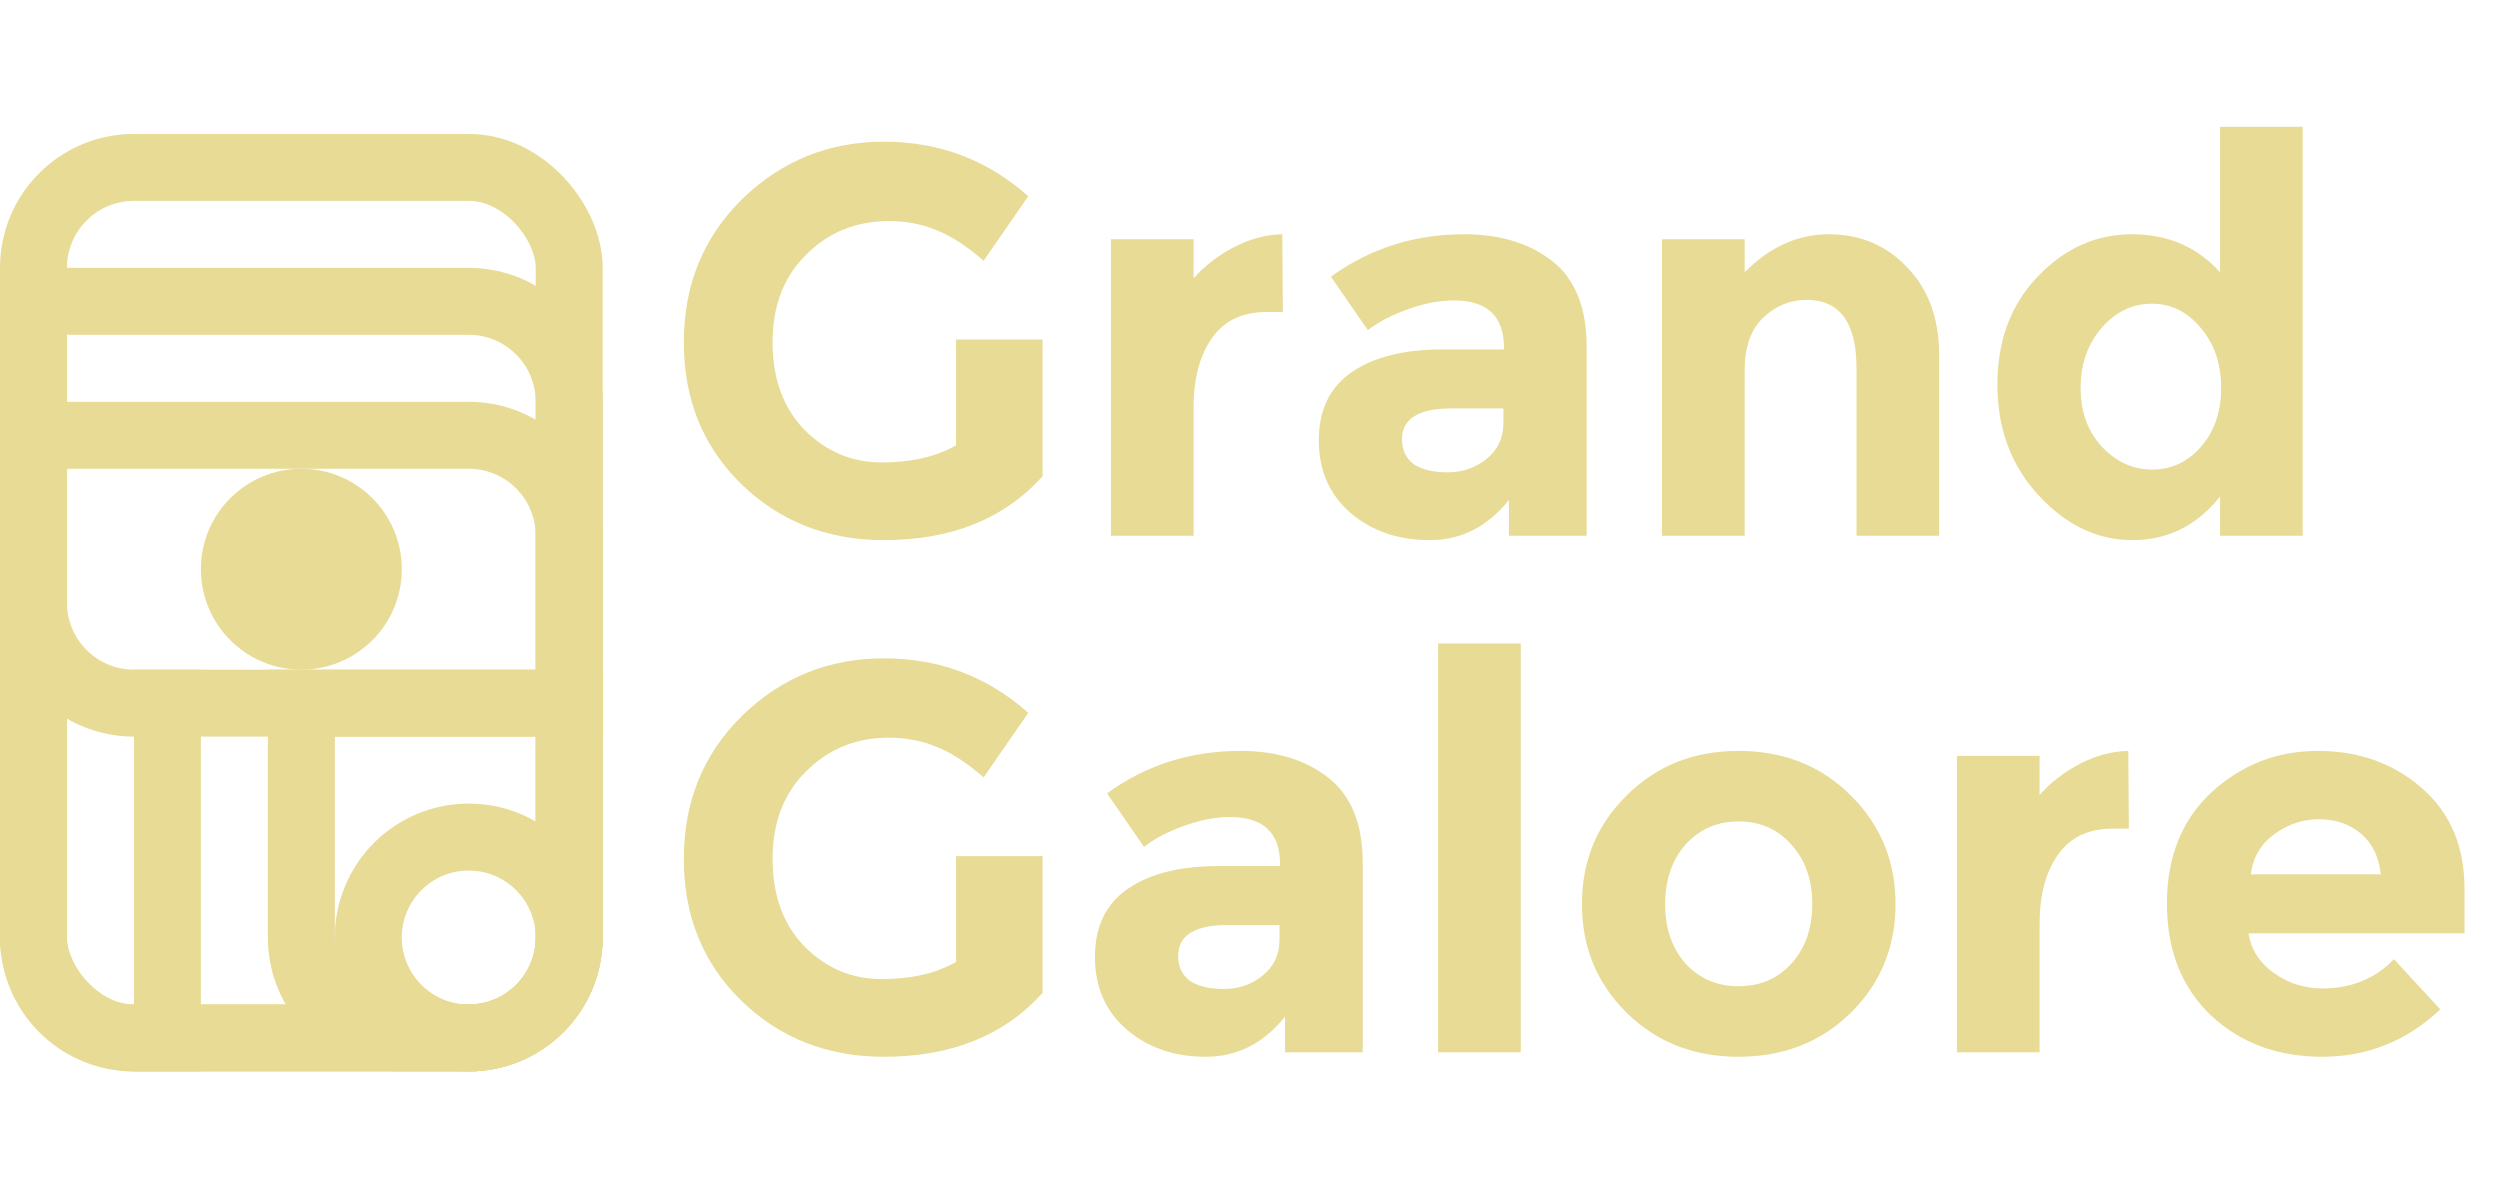
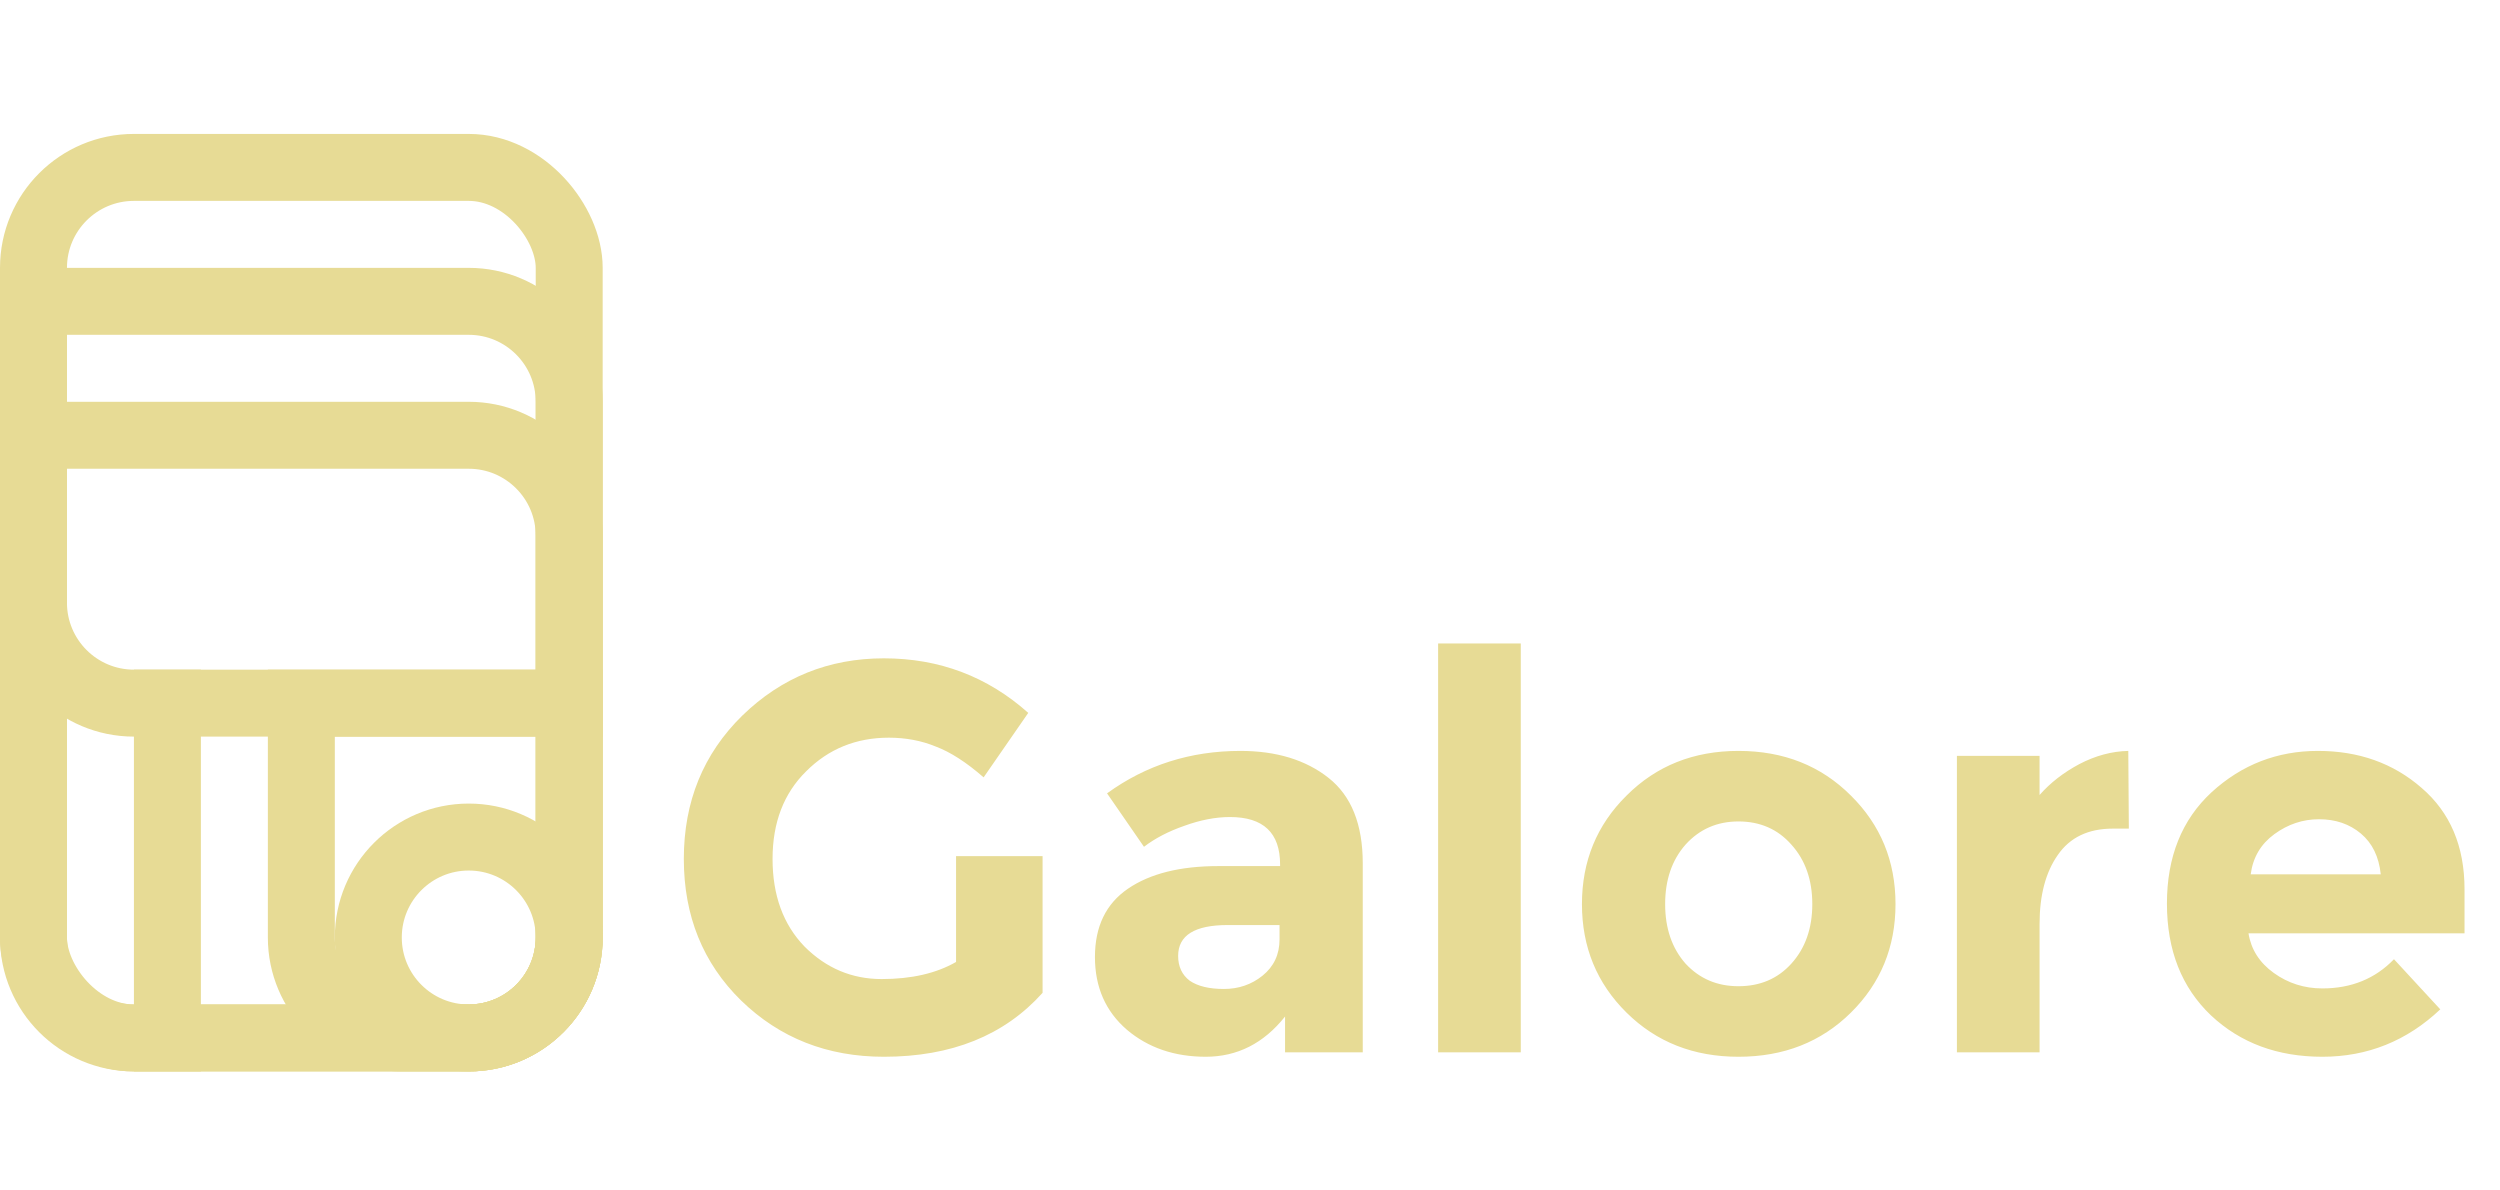
<svg xmlns="http://www.w3.org/2000/svg" width="168" height="80" viewBox="0 0 168 80" fill="none">
  <rect x="2.25" y="11.25" width="36" height="58.5" rx="6.75" stroke="#E7DB95" stroke-width="4.5" />
  <path d="M20.25 47.25H38.25V63C38.25 66.728 35.228 69.75 31.5 69.75H27C23.272 69.75 20.25 66.728 20.25 63V47.25Z" stroke="#E7DB95" stroke-width="4.5" />
  <line x1="11.25" y1="72" x2="11.25" y2="45" stroke="#E7DB95" stroke-width="4.5" />
-   <path d="M2.25 40.5L2.25 29.25L31.5 29.25C35.228 29.25 38.25 32.272 38.25 36V47.25H9C5.272 47.25 2.25 44.228 2.25 40.5Z" stroke="#E7DB95" stroke-width="4.5" />
+   <path d="M2.25 40.5L2.25 29.25L31.5 29.25C35.228 29.25 38.25 32.272 38.25 36V47.25H9C5.272 47.25 2.25 44.228 2.25 40.5" stroke="#E7DB95" stroke-width="4.5" />
  <path d="M2.25 63L2.25 20.25H31.5C35.228 20.25 38.25 23.272 38.25 27V63C38.25 66.728 35.228 69.75 31.5 69.75H9C5.272 69.75 2.25 66.728 2.25 63Z" stroke="#E7DB95" stroke-width="4.5" />
-   <circle cx="20.25" cy="38.25" r="4.5" fill="#E7DB95" stroke="#E7DB95" stroke-width="4.5" />
  <circle cx="31.5" cy="63" r="6.75" stroke="#E7DB95" stroke-width="4.5" />
-   <path d="M64.247 22.817H70.061V32.001C67.494 34.864 63.939 36.296 59.396 36.296C55.594 36.296 52.397 35.037 49.805 32.519C47.237 30.001 45.953 26.828 45.953 23.002C45.953 19.15 47.262 15.941 49.879 13.373C52.52 10.806 55.693 9.522 59.396 9.522C63.124 9.522 66.358 10.744 69.099 13.188L66.099 17.521C64.939 16.509 63.865 15.817 62.877 15.447C61.914 15.052 60.865 14.855 59.73 14.855C57.532 14.855 55.681 15.608 54.175 17.113C52.669 18.595 51.916 20.558 51.916 23.002C51.916 25.446 52.632 27.409 54.064 28.89C55.52 30.346 57.248 31.075 59.248 31.075C61.248 31.075 62.914 30.692 64.247 29.927V22.817ZM85.134 20.965C83.48 20.965 82.245 21.557 81.43 22.742C80.616 23.903 80.208 25.446 80.208 27.372V36H74.653V16.077H80.208V18.706C80.924 17.891 81.813 17.2 82.875 16.632C83.961 16.064 85.06 15.768 86.171 15.743L86.208 20.965H85.134ZM106.622 36H101.4V33.593C99.968 35.395 98.191 36.296 96.067 36.296C93.969 36.296 92.204 35.691 90.772 34.482C89.34 33.247 88.624 31.618 88.624 29.593C88.624 27.544 89.365 26.014 90.846 25.001C92.327 23.989 94.352 23.483 96.919 23.483H101.067V23.372C101.067 21.249 99.944 20.187 97.697 20.187C96.734 20.187 95.709 20.385 94.623 20.78C93.562 21.15 92.66 21.619 91.92 22.187L89.439 18.595C92.056 16.694 95.043 15.743 98.4 15.743C100.82 15.743 102.795 16.348 104.326 17.558C105.856 18.768 106.622 20.681 106.622 23.298V36ZM101.03 28.408V27.445H97.549C95.327 27.445 94.216 28.137 94.216 29.519C94.216 30.235 94.475 30.791 94.993 31.186C95.537 31.556 96.302 31.741 97.29 31.741C98.277 31.741 99.141 31.445 99.882 30.852C100.647 30.235 101.03 29.421 101.03 28.408ZM117.241 24.89V36H111.686V16.077H117.241V18.299C118.919 16.595 120.808 15.743 122.907 15.743C125.005 15.743 126.758 16.484 128.165 17.965C129.597 19.447 130.313 21.422 130.313 23.89V36H124.758V24.742C124.758 21.681 123.635 20.15 121.388 20.15C120.277 20.15 119.302 20.558 118.463 21.372C117.648 22.162 117.241 23.335 117.241 24.89ZM143.299 36.296C140.954 36.296 138.855 35.296 137.004 33.297C135.152 31.297 134.226 28.816 134.226 25.853C134.226 22.891 135.127 20.471 136.93 18.595C138.732 16.694 140.843 15.743 143.262 15.743C145.682 15.743 147.657 16.595 149.187 18.299V8.522H154.742V36H149.187V33.371C147.632 35.321 145.669 36.296 143.299 36.296ZM139.818 26.075C139.818 27.68 140.3 29.001 141.262 30.038C142.225 31.05 143.349 31.556 144.632 31.556C145.916 31.556 147.002 31.05 147.891 30.038C148.805 29.001 149.261 27.68 149.261 26.075C149.261 24.446 148.805 23.1 147.891 22.039C147.002 20.953 145.904 20.409 144.595 20.409C143.287 20.409 142.164 20.953 141.225 22.039C140.287 23.125 139.818 24.471 139.818 26.075Z" fill="#E7DB95" />
  <path d="M64.247 57.534H70.061V66.718C67.494 69.582 63.939 71.014 59.396 71.014C55.594 71.014 52.397 69.755 49.805 67.237C47.237 64.719 45.953 61.546 45.953 57.719C45.953 53.868 47.262 50.659 49.879 48.091C52.52 45.523 55.693 44.24 59.396 44.24C63.124 44.24 66.358 45.462 69.099 47.906L66.099 52.239C64.939 51.226 63.865 50.535 62.877 50.165C61.914 49.77 60.865 49.572 59.73 49.572C57.532 49.572 55.681 50.325 54.175 51.831C52.669 53.313 51.916 55.275 51.916 57.719C51.916 60.164 52.632 62.126 54.064 63.608C55.52 65.064 57.248 65.793 59.248 65.793C61.248 65.793 62.914 65.41 64.247 64.644V57.534ZM91.577 70.718H86.356V68.311C84.924 70.113 83.146 71.014 81.023 71.014C78.925 71.014 77.159 70.409 75.727 69.199C74.296 67.965 73.58 66.336 73.58 64.311C73.58 62.262 74.32 60.731 75.802 59.719C77.283 58.707 79.307 58.201 81.875 58.201H86.022V58.09C86.022 55.967 84.899 54.905 82.653 54.905C81.69 54.905 80.665 55.102 79.579 55.498C78.517 55.868 77.616 56.337 76.875 56.905L74.394 53.313C77.011 51.412 79.999 50.461 83.356 50.461C85.775 50.461 87.751 51.066 89.281 52.276C90.812 53.485 91.577 55.399 91.577 58.016V70.718ZM85.985 63.126V62.163H82.504C80.282 62.163 79.171 62.855 79.171 64.237C79.171 64.953 79.431 65.509 79.949 65.904C80.492 66.274 81.258 66.459 82.245 66.459C83.233 66.459 84.097 66.163 84.837 65.57C85.603 64.953 85.985 64.138 85.985 63.126ZM102.196 70.718H96.641V43.24H102.196V70.718ZM111.898 60.756C111.898 62.386 112.355 63.719 113.269 64.756C114.207 65.768 115.392 66.274 116.824 66.274C118.28 66.274 119.465 65.768 120.379 64.756C121.317 63.719 121.786 62.386 121.786 60.756C121.786 59.127 121.317 57.794 120.379 56.757C119.465 55.72 118.28 55.201 116.824 55.201C115.392 55.201 114.207 55.72 113.269 56.757C112.355 57.794 111.898 59.127 111.898 60.756ZM127.378 60.756C127.378 63.645 126.378 66.076 124.378 68.051C122.379 70.026 119.86 71.014 116.824 71.014C113.812 71.014 111.306 70.026 109.306 68.051C107.306 66.076 106.307 63.645 106.307 60.756C106.307 57.868 107.306 55.436 109.306 53.461C111.306 51.461 113.812 50.461 116.824 50.461C119.86 50.461 122.379 51.461 124.378 53.461C126.378 55.436 127.378 57.868 127.378 60.756ZM141.984 55.683C140.33 55.683 139.095 56.275 138.281 57.46C137.466 58.621 137.059 60.164 137.059 62.089V70.718H131.504V50.794H137.059V53.424C137.775 52.609 138.663 51.918 139.725 51.35C140.811 50.782 141.91 50.486 143.021 50.461L143.058 55.683H141.984ZM163.986 67.829C161.739 69.952 159.098 71.014 156.061 71.014C153.049 71.014 150.556 70.088 148.581 68.237C146.606 66.36 145.618 63.855 145.618 60.719C145.618 57.584 146.618 55.09 148.618 53.239C150.642 51.387 153.025 50.461 155.765 50.461C158.505 50.461 160.826 51.288 162.727 52.942C164.653 54.596 165.616 56.868 165.616 59.756V62.719H151.099C151.272 63.805 151.84 64.694 152.802 65.385C153.765 66.076 154.851 66.422 156.061 66.422C158.012 66.422 159.616 65.768 160.875 64.459L163.986 67.829ZM159.987 58.756C159.863 57.571 159.419 56.658 158.653 56.016C157.888 55.374 156.95 55.053 155.839 55.053C154.753 55.053 153.753 55.386 152.839 56.053C151.926 56.72 151.395 57.621 151.247 58.756H159.987Z" fill="#E7DB95" />
</svg>